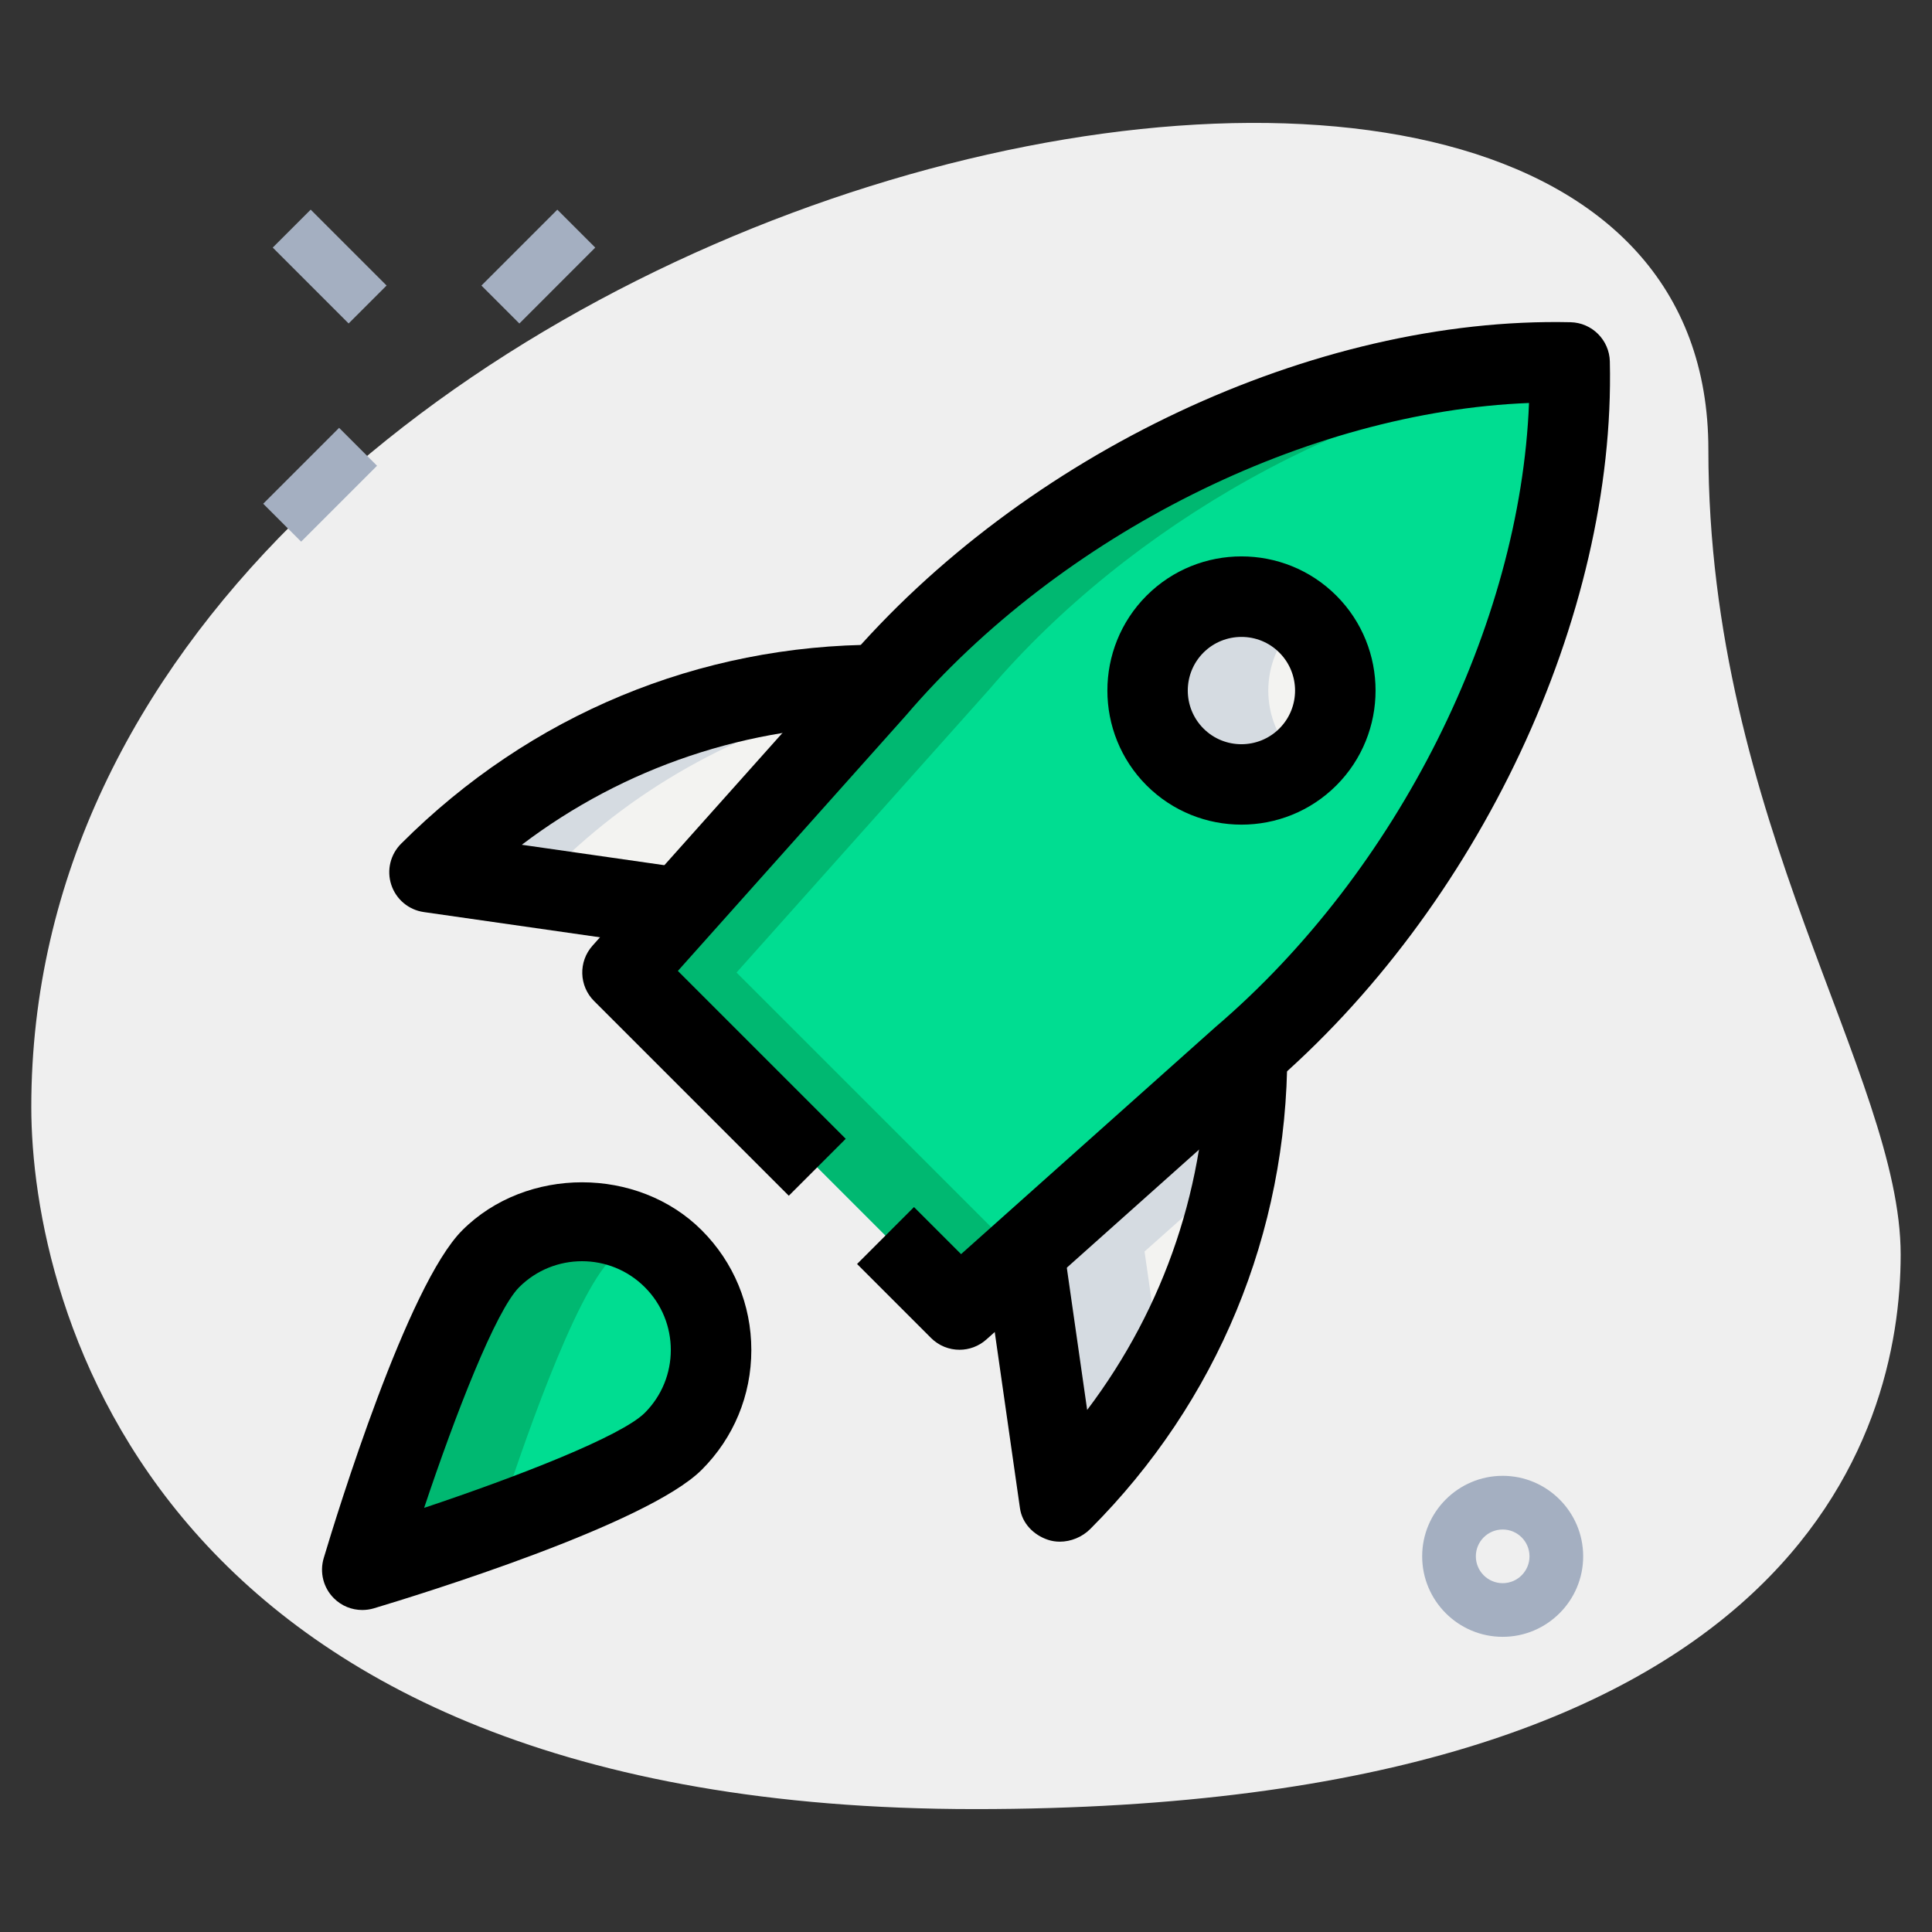
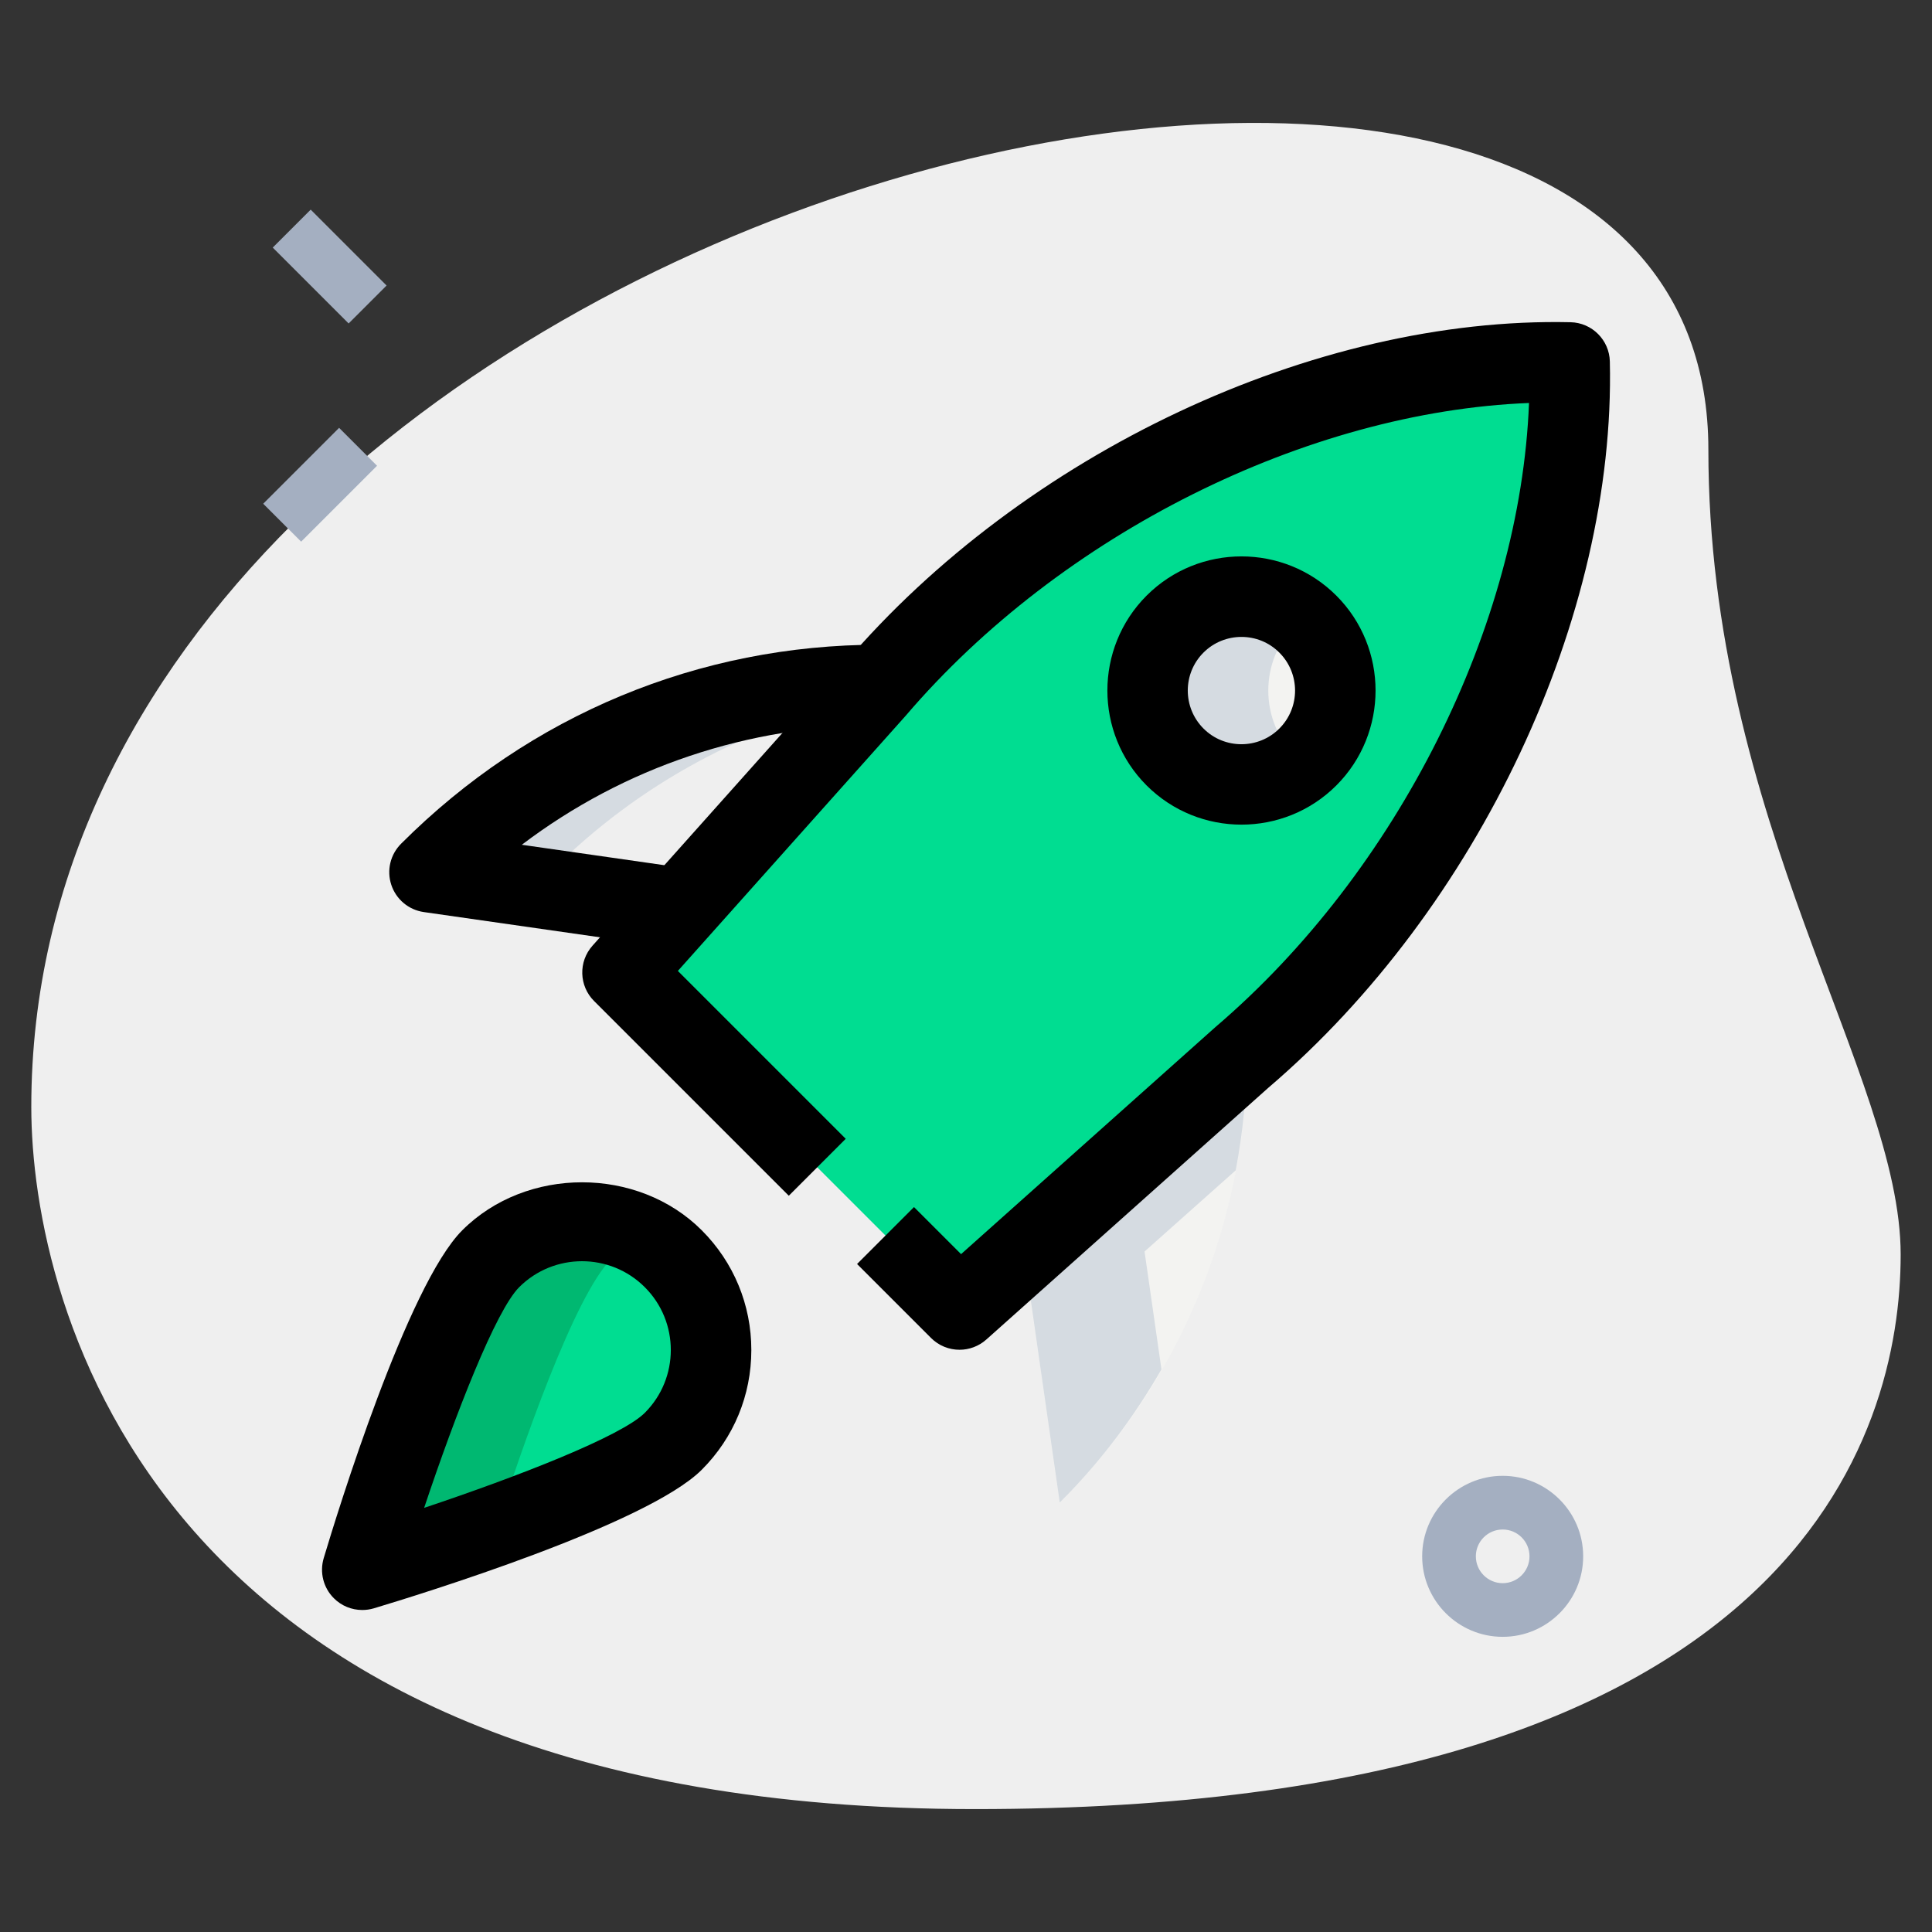
<svg xmlns="http://www.w3.org/2000/svg" width="96" height="96" viewBox="0 0 96 96" fill="none">
  <rect x="0" y="0" width="96" height="96" fill="#333333" stroke="none" />
  <path d="M84.888 22.339C84.888 40.784 94.443 53.451 94.443 62.339C94.443 71.227 89.334 89.893 48.446 89.893C7.558 89.893 1.555 64.781 1.555 55.005C1.555 9.227 84.888 -10.328 84.888 22.339Z" fill="#EFEFEF" />
  <path d="M74.667 81.333C72.462 81.333 70.667 79.539 70.667 77.333C70.667 75.128 72.462 73.333 74.667 73.333C76.872 73.333 78.667 75.128 78.667 77.333C78.667 79.539 76.872 81.333 74.667 81.333ZM74.667 76C73.931 76 73.334 76.597 73.334 77.333C73.334 78.069 73.931 78.667 74.667 78.667C75.403 78.667 76 78.069 76 77.333C76 76.597 75.403 76 74.667 76Z" fill="#A4AFC1" />
-   <path d="M23.922 14.189L27.693 10.418L29.578 12.303L25.807 16.075L23.922 14.189Z" fill="#A4AFC1" />
  <path d="M13.079 25.03L16.85 21.259L18.735 23.144L14.964 26.915L13.079 25.03Z" fill="#A4AFC1" />
-   <path d="M13.552 12.302L15.438 10.417L19.209 14.188L17.323 16.073L13.552 12.302Z" fill="#A4AFC1" />
+   <path d="M13.552 12.302L15.438 10.417L19.209 14.188L17.323 16.073L13.552 12.302" fill="#A4AFC1" />
  <path d="M61.962 52.312C61.962 60.64 58.664 68.653 52.752 74.565L52.658 74.659L50.872 62.187L61.962 52.312Z" fill="#F3F3F1" />
-   <path d="M43.688 34.037C35.36 34.037 27.347 37.336 21.435 43.248L21.341 43.341L33.813 45.128L43.688 34.037Z" fill="#F3F3F1" />
  <path d="M64.978 37.614C66.801 35.792 66.801 32.837 64.978 31.015C63.156 29.192 60.201 29.192 58.378 31.015C56.556 32.837 56.556 35.792 58.378 37.614C60.201 39.437 63.156 39.437 64.978 37.614Z" fill="#F3F3F1" />
  <path d="M43.48 34.267L30.931 48.325L47.675 65.069L61.734 52.52C71.358 44.296 78.286 30.664 77.99 18.008C65.334 17.715 51.704 24.643 43.48 34.267ZM58.387 37.613C56.566 35.792 56.566 32.837 58.387 31.013C60.208 29.189 63.163 29.192 64.987 31.013C66.808 32.835 66.808 35.789 64.987 37.613C63.166 39.435 60.211 39.435 58.387 37.613Z" fill="#00DD91" />
  <path d="M33.453 71.619C30.949 74.123 18 78 18 78C18 78 21.877 65.051 24.381 62.547C26.885 60.043 30.949 60.043 33.453 62.547C35.96 65.051 35.96 69.112 33.453 71.619Z" fill="#00DD91" />
  <path d="M56.872 62.187L61.403 58.152C61.765 56.237 61.962 54.285 61.962 52.312L50.872 62.187L52.658 74.659L52.752 74.565C54.712 72.605 56.352 70.4 57.712 68.045L56.872 62.187Z" fill="#D5DBE1" />
  <path d="M27.341 43.341L27.435 43.248C31.747 38.936 37.184 36.032 43.037 34.768L43.688 34.037C35.36 34.037 27.347 37.336 21.435 43.248L21.341 43.341L33.813 45.128L34.493 44.365L27.341 43.341Z" fill="#D5DBE1" />
  <path d="M64.386 37.613C62.565 35.792 62.565 32.837 64.386 31.013C64.48 30.92 64.587 30.853 64.685 30.768C62.85 29.216 60.114 29.283 58.386 31.013C56.565 32.835 56.565 35.789 58.386 37.613C60.114 39.341 62.853 39.411 64.685 37.859C64.589 37.773 64.48 37.707 64.386 37.613Z" fill="#D5DBE1" />
  <path d="M30.381 62.547C30.843 62.085 31.368 61.739 31.917 61.445C29.493 60.155 26.424 60.501 24.381 62.547C21.877 65.051 18 78 18 78C18 78 21.181 77.045 24.696 75.781C25.925 71.971 28.528 64.4 30.381 62.547Z" fill="#00B871" />
-   <path d="M36.598 48.325L49.147 34.267C56.152 26.069 67.08 19.845 77.987 18.357C77.984 18.243 77.995 18.125 77.992 18.008C65.336 17.715 51.704 24.64 43.48 34.264L30.931 48.323L47.675 65.067L50.67 62.395L36.598 48.325Z" fill="#00B871" />
  <path d="M47.675 67.069C47.163 67.069 46.651 66.872 46.262 66.483L42.587 62.808L45.416 59.979L47.755 62.317L60.403 51.027C69.467 43.283 75.544 31.061 75.976 20.024C64.939 20.459 52.72 26.533 45.003 35.565L33.683 48.245L42.024 56.587L39.195 59.416L29.518 49.739C28.768 48.989 28.734 47.784 29.44 46.992L41.99 32.936C50.878 22.533 65.304 15.725 78.04 16.011C79.107 16.035 79.968 16.896 79.992 17.963C80.286 30.624 73.472 45.123 63.035 54.04L49.011 66.56C48.627 66.901 48.152 67.069 47.675 67.069Z" fill="black" />
-   <path d="M52.664 76.605C52.464 76.605 52.264 76.576 52.074 76.512C51.354 76.272 50.789 75.693 50.682 74.944L48.896 62.472L52.853 61.904L54.021 70.059C57.898 64.931 59.965 58.781 59.965 52.315H63.965C63.965 61.259 60.485 69.664 54.168 75.981C53.773 76.373 53.216 76.605 52.664 76.605Z" fill="black" />
  <path d="M33.531 47.107L21.059 45.32C20.307 45.213 19.68 44.688 19.443 43.965C19.205 43.243 19.397 42.451 19.939 41.915C26.339 35.515 34.744 32.035 43.688 32.035V36.035C37.189 36.035 31.016 38.12 25.928 41.976L34.099 43.147L33.531 47.107Z" fill="black" />
  <path d="M61.688 40.976C59.979 40.976 58.272 40.325 56.973 39.027C54.376 36.427 54.376 32.197 56.973 29.597C59.573 26.997 63.803 26.997 66.403 29.597C69 32.197 69 36.427 66.403 39.027C65.101 40.328 63.395 40.976 61.688 40.976ZM61.688 31.648C61.005 31.648 60.32 31.907 59.8 32.427C58.76 33.467 58.76 35.157 59.8 36.2C60.837 37.24 62.533 37.24 63.571 36.2C64.611 35.16 64.611 33.469 63.571 32.429C63.053 31.907 62.371 31.648 61.688 31.648Z" fill="black" />
  <path d="M18 80C17.477 80 16.965 79.795 16.587 79.413C16.067 78.893 15.875 78.131 16.085 77.424C16.755 75.181 20.245 63.853 22.971 61.131C26.152 57.952 31.693 57.955 34.869 61.131C36.459 62.723 37.333 64.835 37.333 67.083C37.333 69.331 36.459 71.443 34.869 73.032C32.147 75.755 20.816 79.245 18.576 79.917C18.387 79.973 18.192 80 18 80ZM28.92 62.669C27.789 62.669 26.659 63.099 25.797 63.96C24.635 65.123 22.632 70.264 21.075 74.925C25.736 73.368 30.877 71.365 32.04 70.203C33.763 68.48 33.763 65.68 32.04 63.96C31.179 63.099 30.051 62.669 28.92 62.669Z" fill="black" />
</svg>